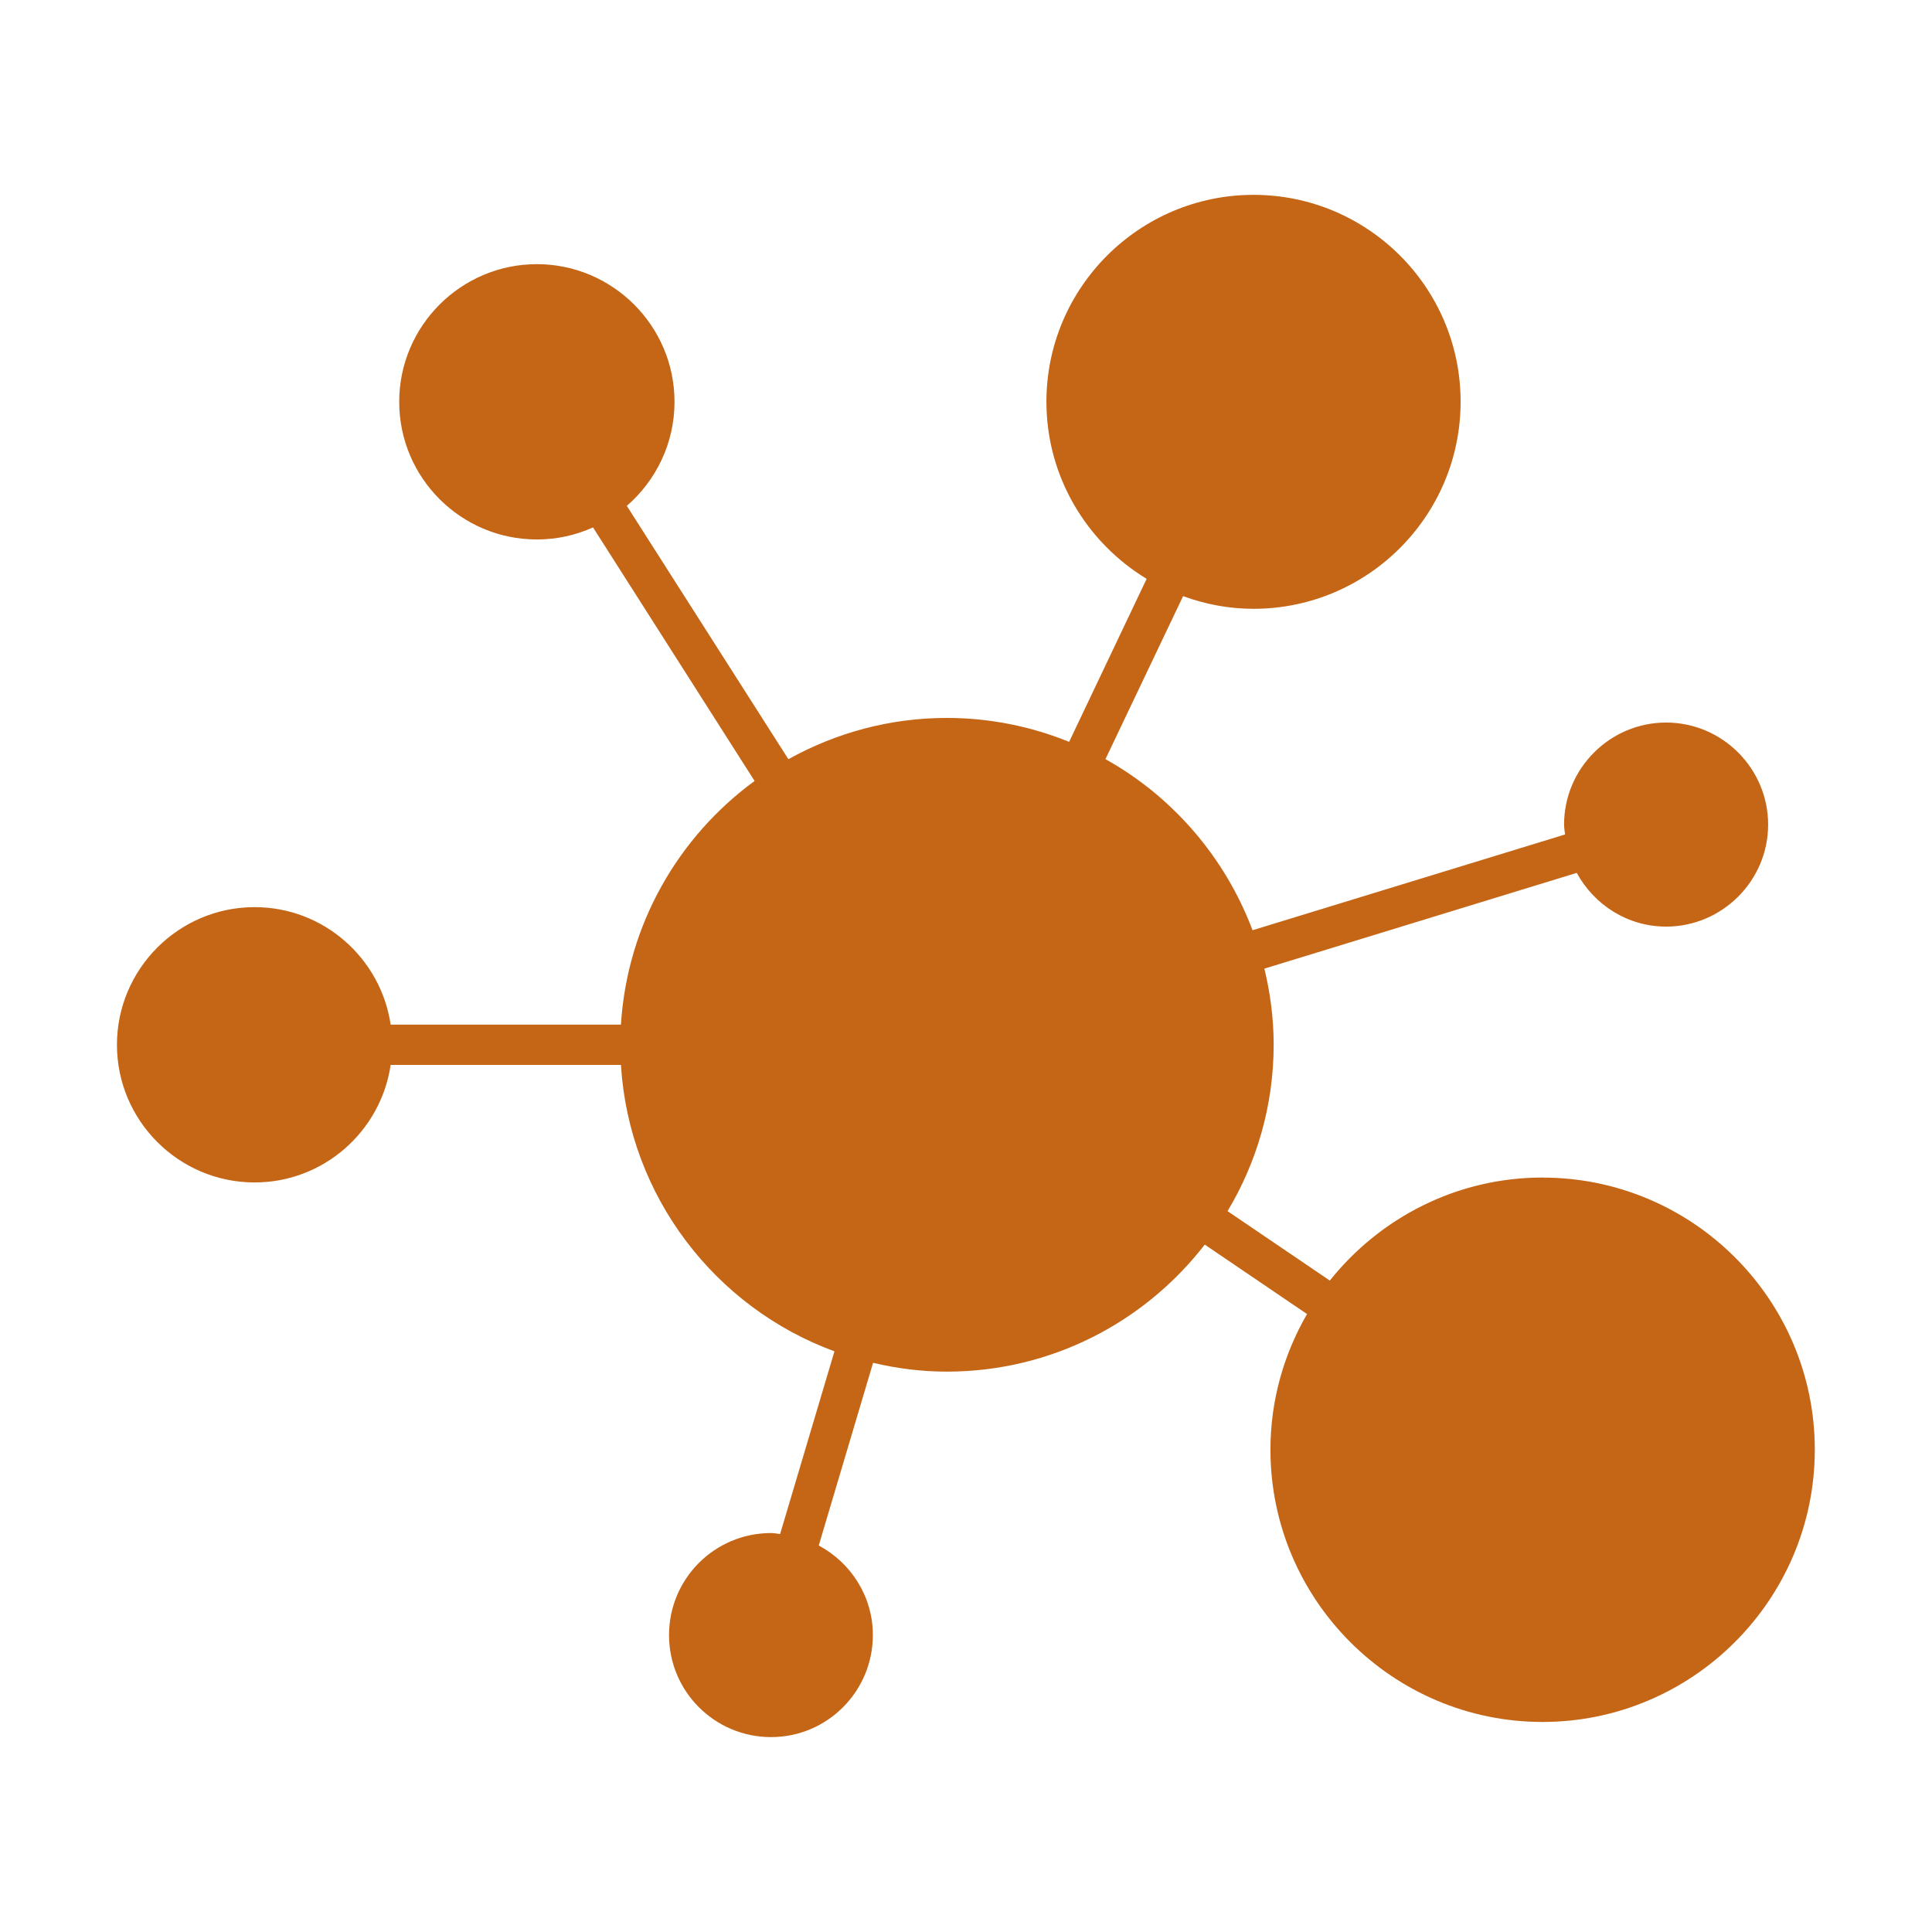
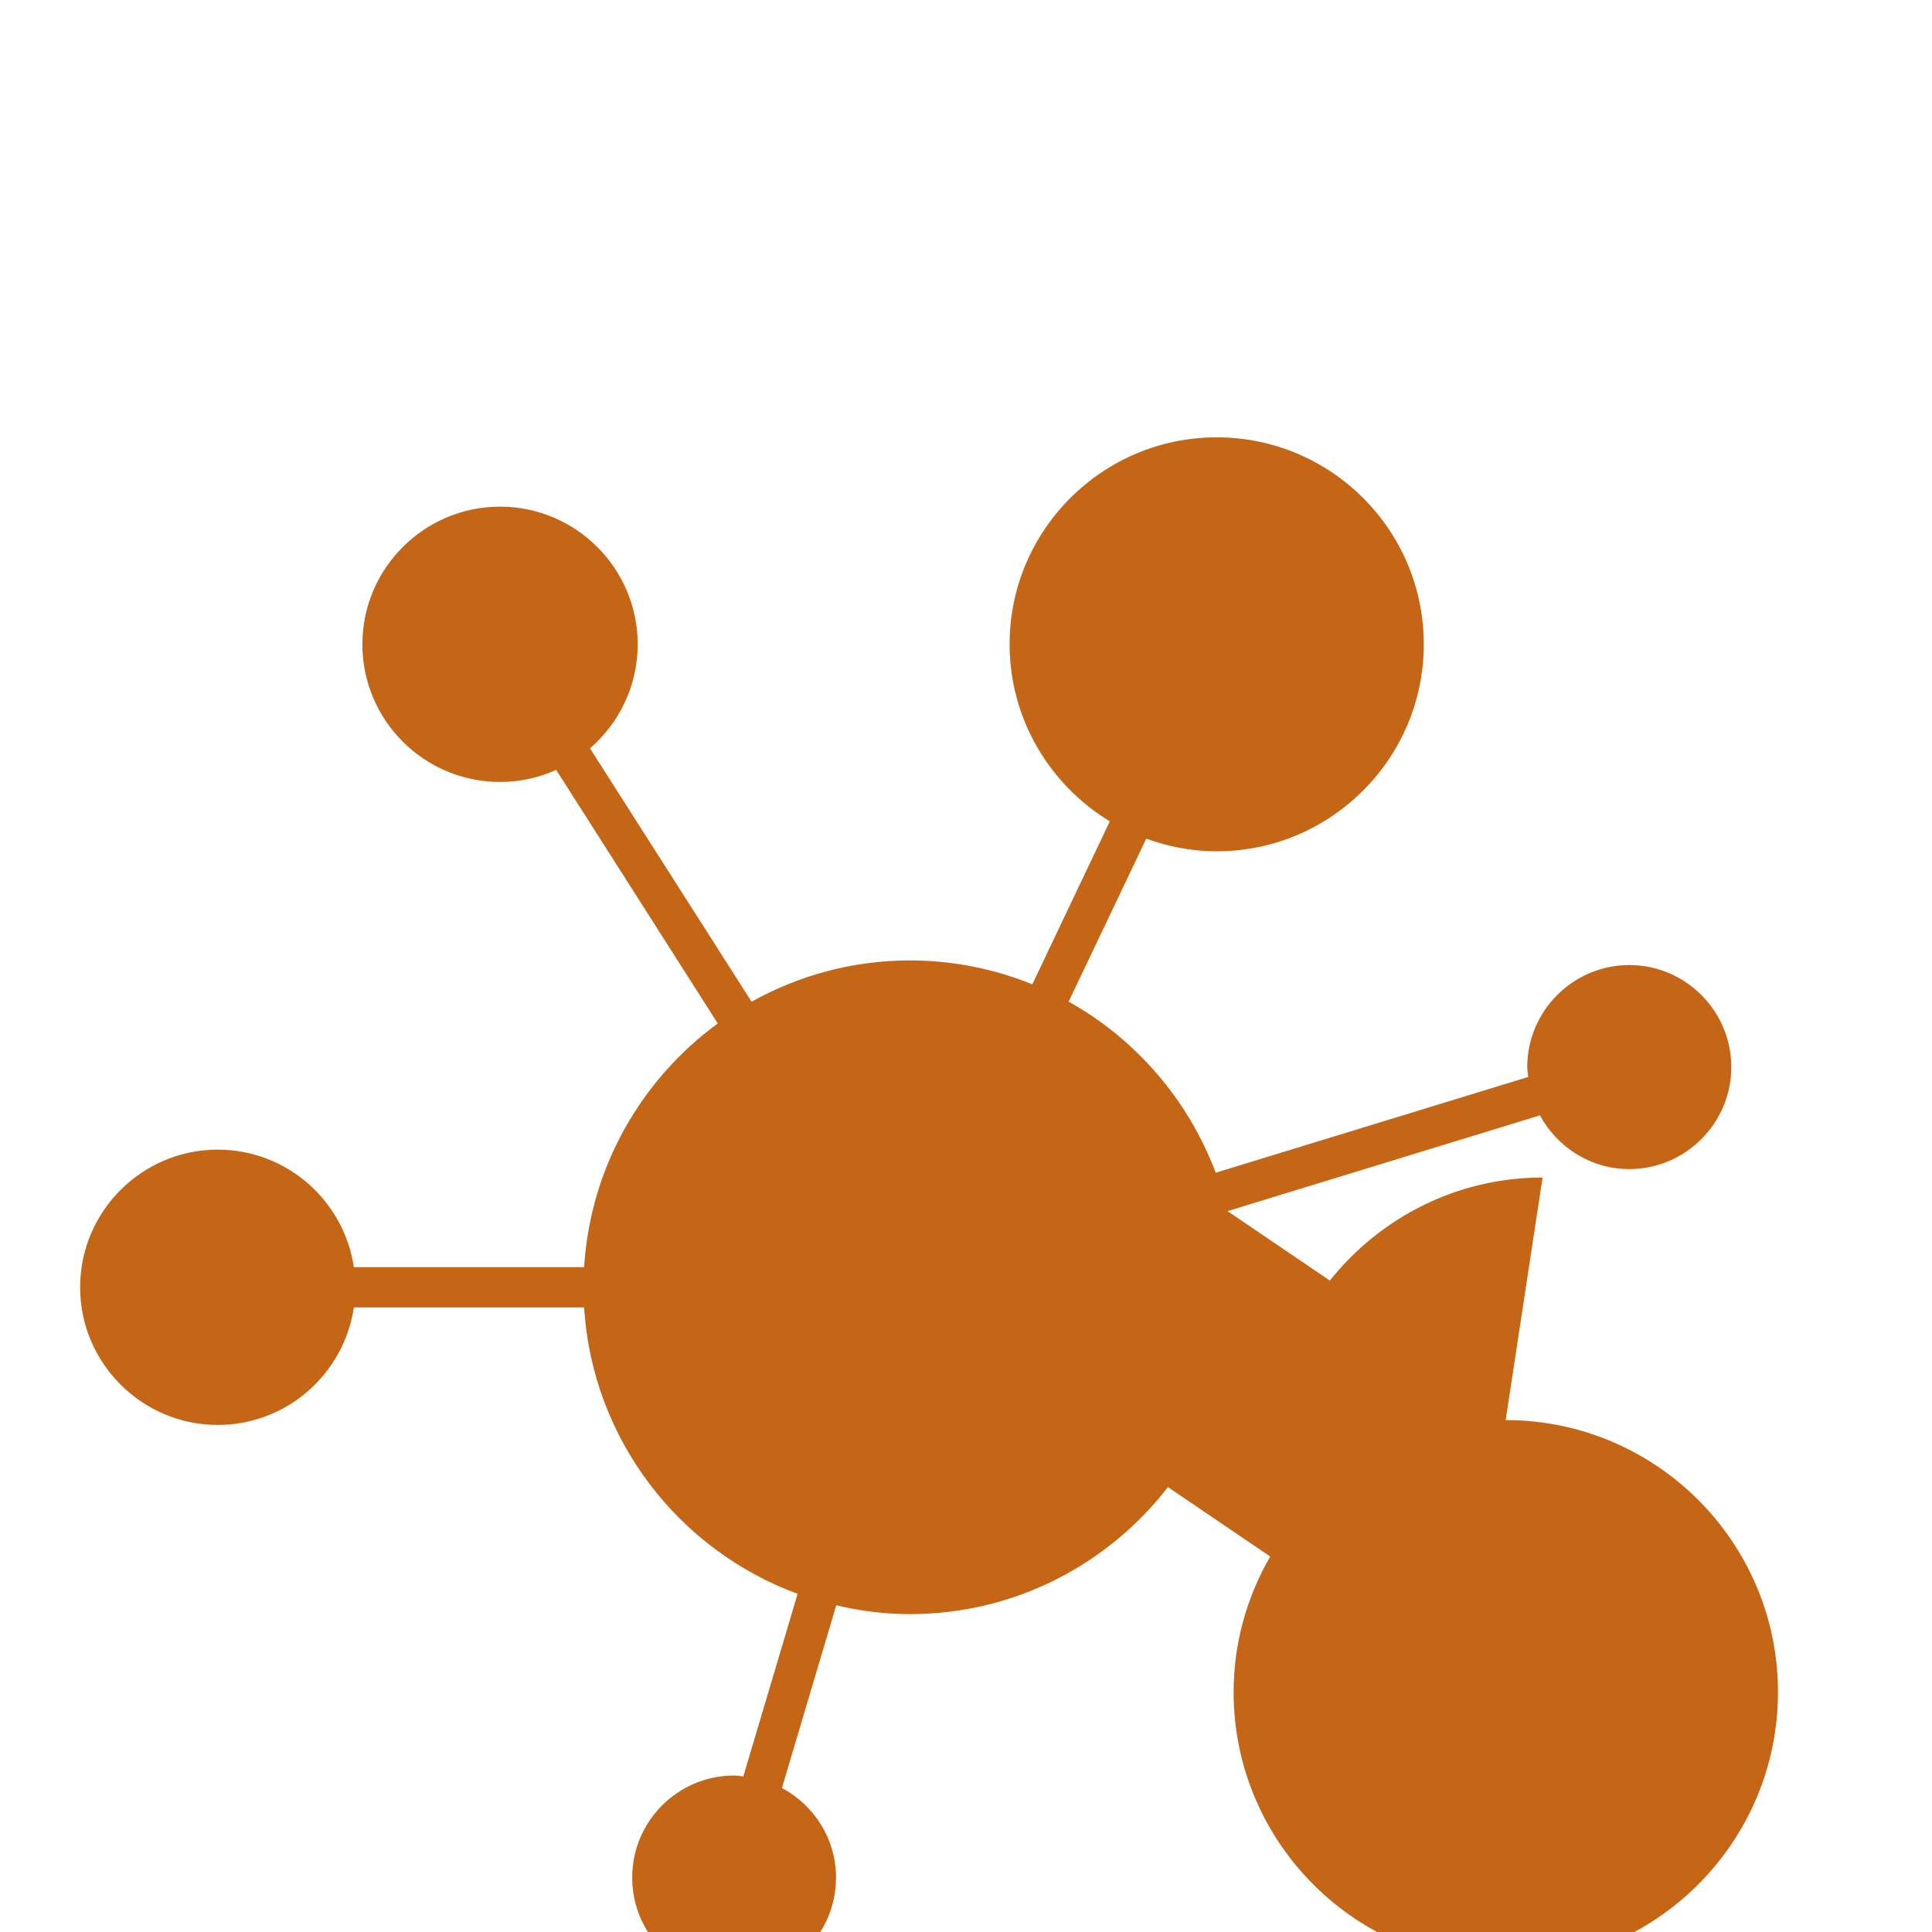
<svg xmlns="http://www.w3.org/2000/svg" width="512pt" height="512pt" version="1.1" viewBox="0 0 512 512">
-   <path d="m408.8 312.06c-22.82 0-43.141 10.719-56.383 27.301l-27.102-18.398c7.738-12.898 12.219-28 12.219-44.102 0-6.981-0.898-13.699-2.461-20.16l82.781-25.379c4.578 8.418 13.441 14.238 23.68 14.238 14.879 0 27.039-12.16 27.039-27.039 0-14.879-12.16-27.039-27.039-27.039s-27.039 12.16-27.039 27.039c0 0.898 0.16 1.699 0.262 2.621l-82.82 25.379c-7.262-19.301-21.18-35.422-38.98-45.34l20.578-43.199c5.82 2.141 12.102 3.359 18.66 3.359 30.238 0 54.883-24.582 54.883-54.883s-24.641-54.82-54.883-54.82c-30.242 0-54.883 24.582-54.883 54.82 0 19.898 10.719 37.34 26.559 46.941l-20.539 43.199c-10.02-4.059-20.961-6.34-32.418-6.34-15.199 0-29.5 4-41.98 10.941l-42.82-67.137c7.738-6.719 12.641-16.582 12.641-27.578 0-20.102-16.379-36.48-36.48-36.48-20.102 0-36.48 16.379-36.48 36.48s16.32 36.48 36.48 36.48c5.281 0 10.301-1.121 14.879-3.199l42.82 67.199c-20.219 14.781-33.762 38.078-35.422 64.578h-61.02c-2.621-17.602-17.762-31.141-36.059-31.141-20.102 0-36.48 16.379-36.48 36.48 0 20.102 16.379 36.48 36.48 36.48 18.301 0 33.441-13.539 36.059-31.141h61.02c2.18 34.941 25.059 64.316 56.582 75.898l-14.398 48.418c-0.801-0.102-1.602-0.262-2.398-0.262-14.941 0-27.039 12.102-27.039 27.039 0 14.941 12.102 27.039 27.039 27.039 14.941 0 26.98-12.16 26.98-27.039 0-10.301-5.859-19.199-14.34-23.738l14.398-48.418c6.301 1.5 12.801 2.34 19.52 2.34 27.84 0 52.543-13.219 68.379-33.66l27.102 18.398c-6.141 10.621-9.699 22.879-9.699 35.941 0 39.781 32.379 72.16 72.102 72.16 39.738 0 72.16-32.379 72.16-72.16s-32.379-72.102-72.16-72.102z" fill="#c56617" />
+   <path d="m408.8 312.06c-22.82 0-43.141 10.719-56.383 27.301l-27.102-18.398l82.781-25.379c4.578 8.418 13.441 14.238 23.68 14.238 14.879 0 27.039-12.16 27.039-27.039 0-14.879-12.16-27.039-27.039-27.039s-27.039 12.16-27.039 27.039c0 0.898 0.16 1.699 0.262 2.621l-82.82 25.379c-7.262-19.301-21.18-35.422-38.98-45.34l20.578-43.199c5.82 2.141 12.102 3.359 18.66 3.359 30.238 0 54.883-24.582 54.883-54.883s-24.641-54.82-54.883-54.82c-30.242 0-54.883 24.582-54.883 54.82 0 19.898 10.719 37.34 26.559 46.941l-20.539 43.199c-10.02-4.059-20.961-6.34-32.418-6.34-15.199 0-29.5 4-41.98 10.941l-42.82-67.137c7.738-6.719 12.641-16.582 12.641-27.578 0-20.102-16.379-36.48-36.48-36.48-20.102 0-36.48 16.379-36.48 36.48s16.32 36.48 36.48 36.48c5.281 0 10.301-1.121 14.879-3.199l42.82 67.199c-20.219 14.781-33.762 38.078-35.422 64.578h-61.02c-2.621-17.602-17.762-31.141-36.059-31.141-20.102 0-36.48 16.379-36.48 36.48 0 20.102 16.379 36.48 36.48 36.48 18.301 0 33.441-13.539 36.059-31.141h61.02c2.18 34.941 25.059 64.316 56.582 75.898l-14.398 48.418c-0.801-0.102-1.602-0.262-2.398-0.262-14.941 0-27.039 12.102-27.039 27.039 0 14.941 12.102 27.039 27.039 27.039 14.941 0 26.98-12.16 26.98-27.039 0-10.301-5.859-19.199-14.34-23.738l14.398-48.418c6.301 1.5 12.801 2.34 19.52 2.34 27.84 0 52.543-13.219 68.379-33.66l27.102 18.398c-6.141 10.621-9.699 22.879-9.699 35.941 0 39.781 32.379 72.16 72.102 72.16 39.738 0 72.16-32.379 72.16-72.16s-32.379-72.102-72.16-72.102z" fill="#c56617" />
</svg>